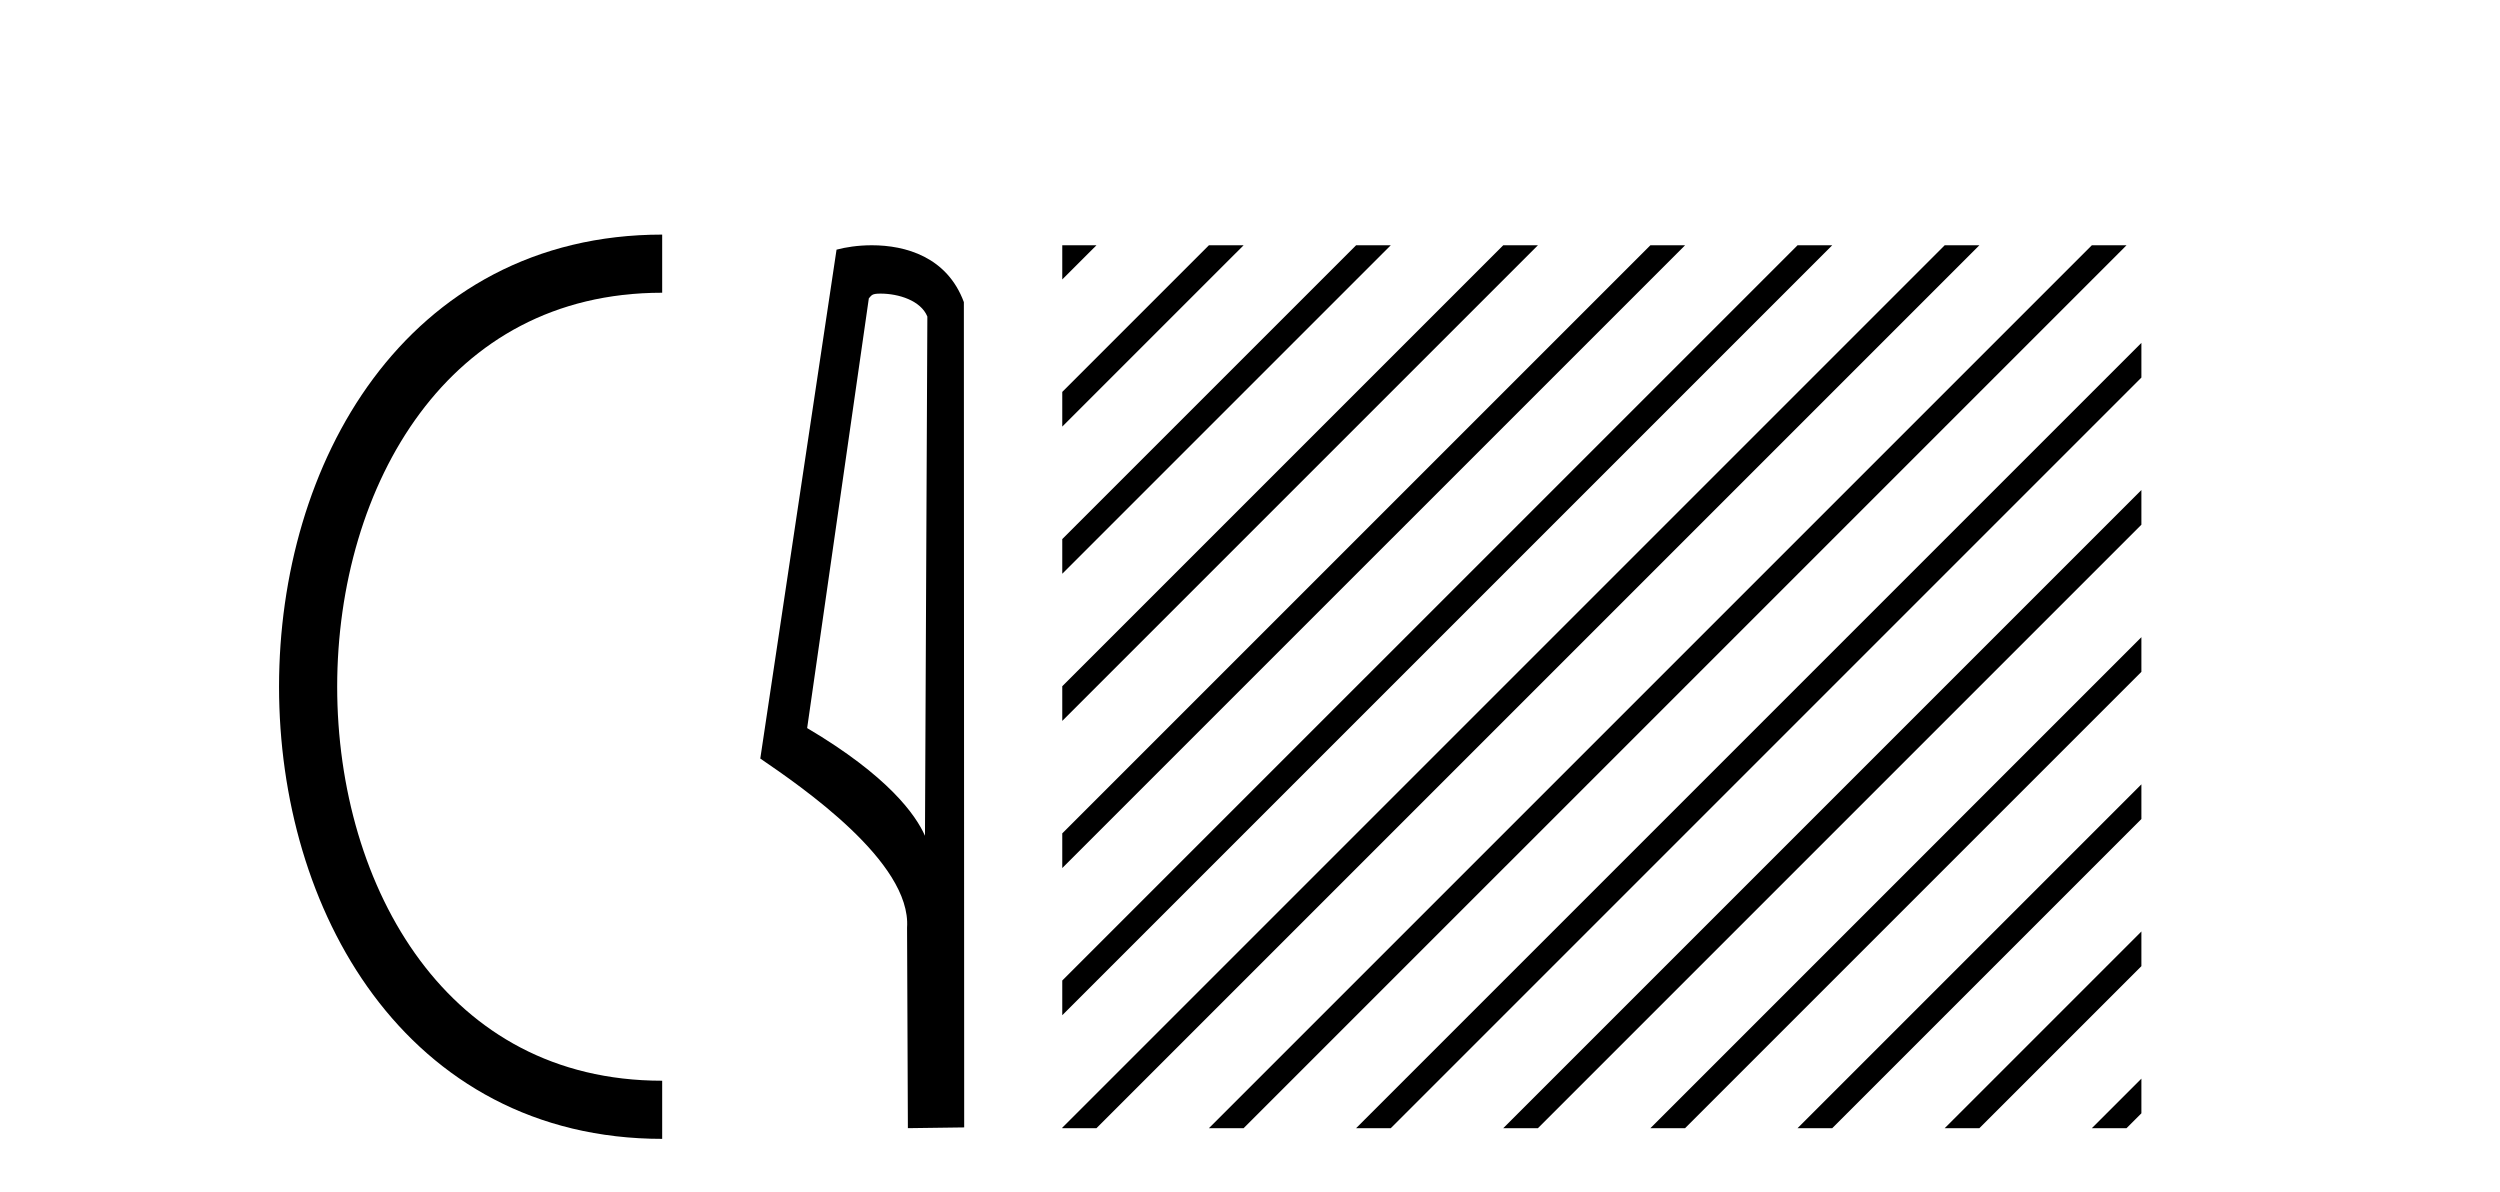
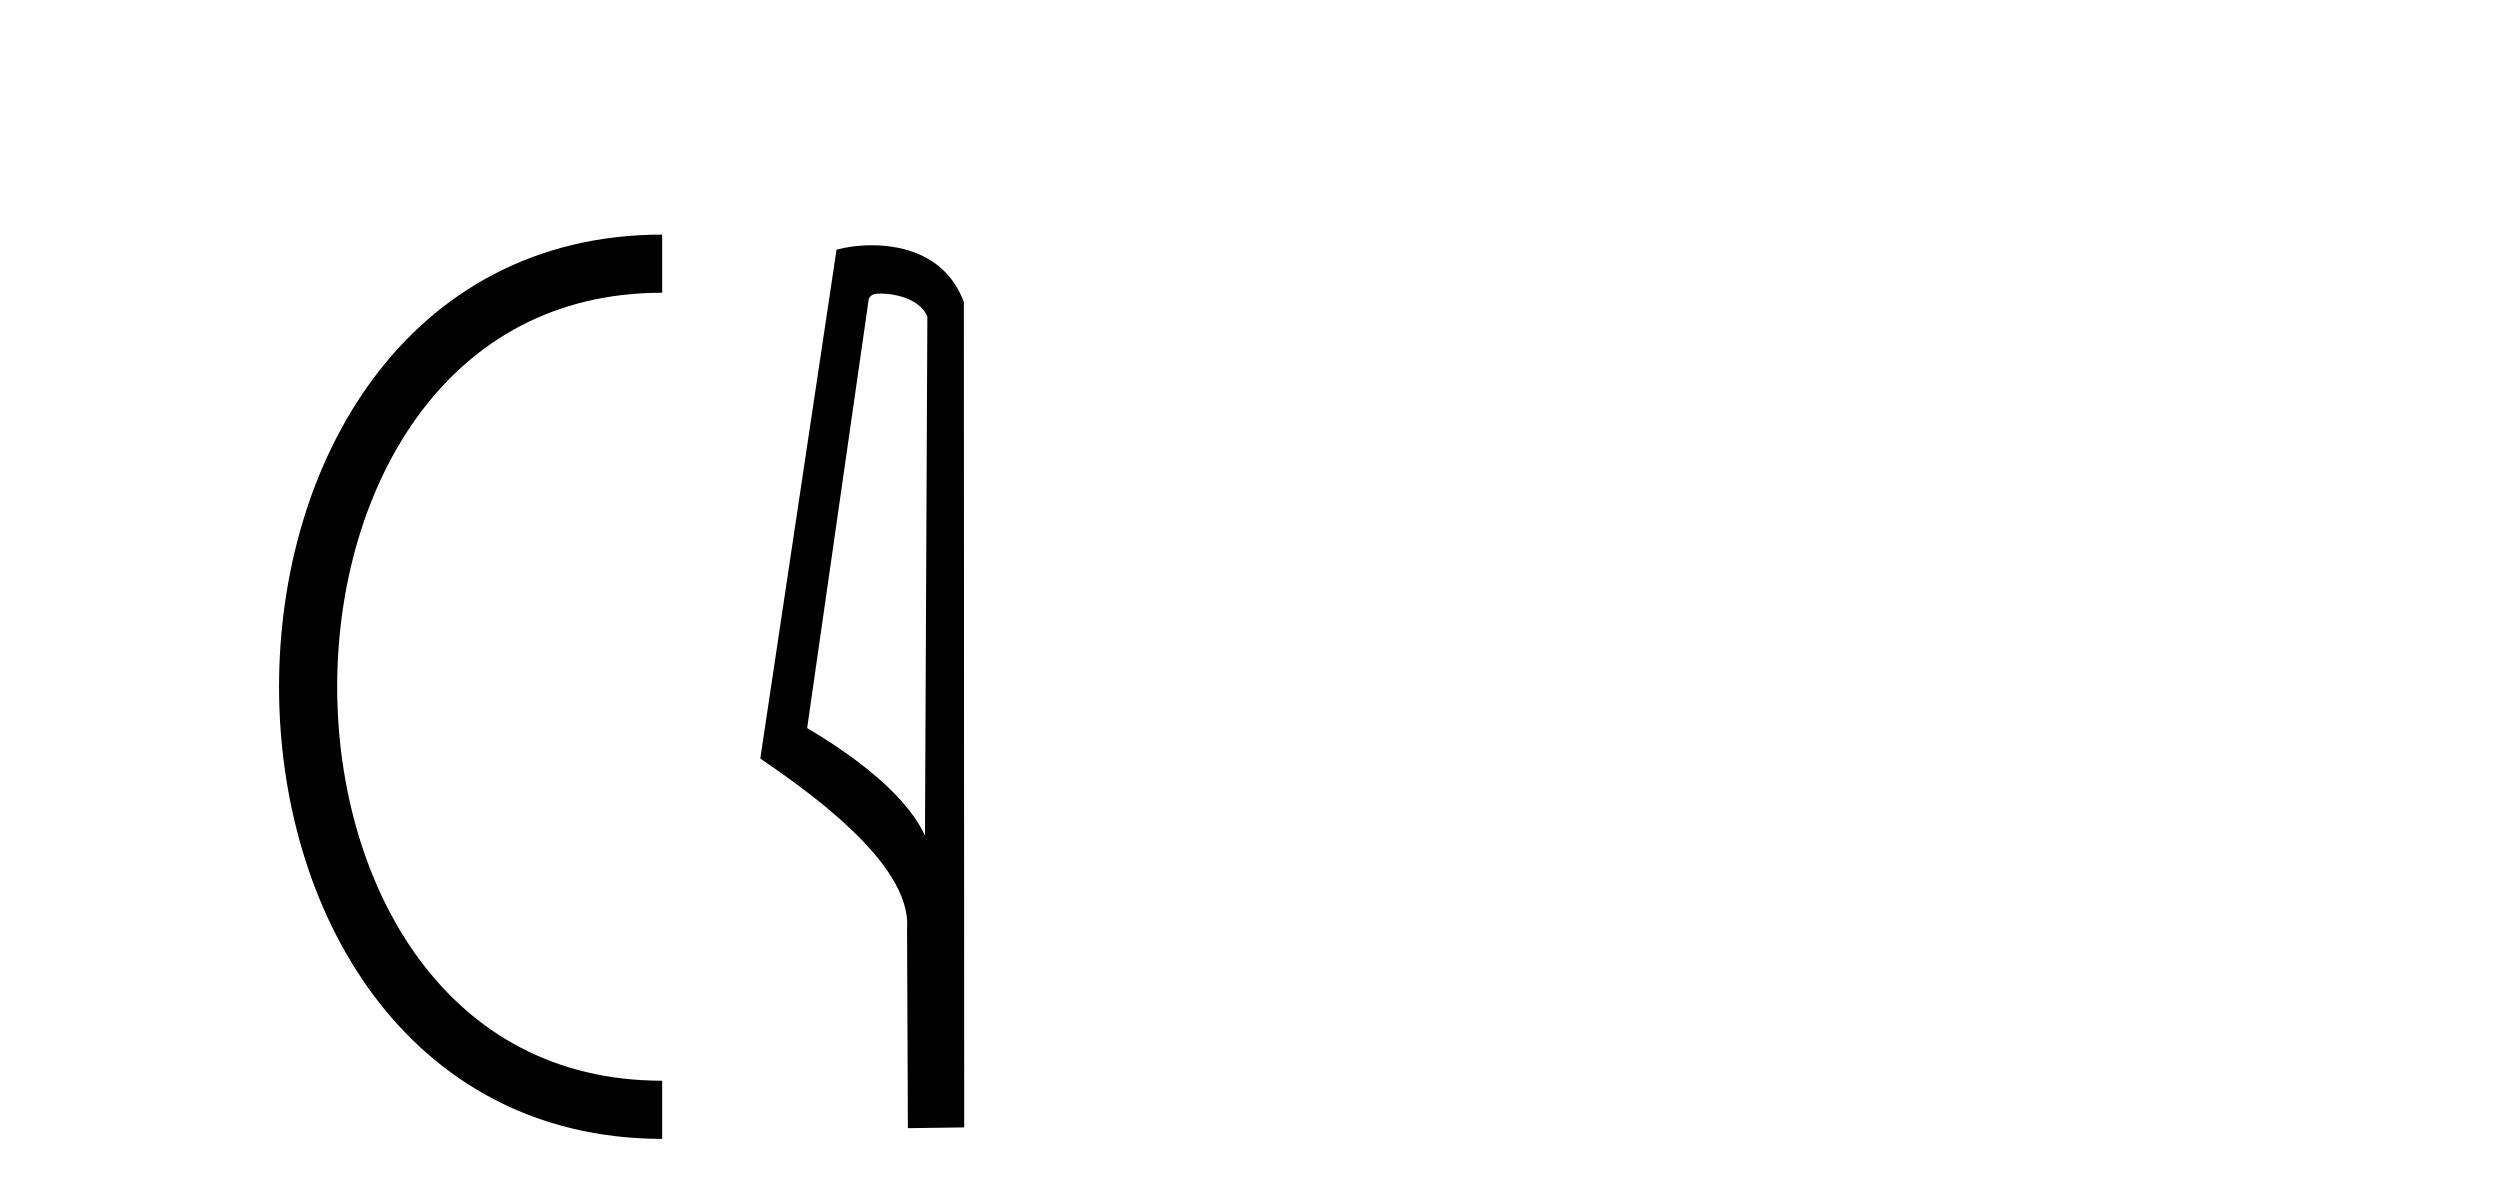
<svg xmlns="http://www.w3.org/2000/svg" width="86.0" height="41.0">
  <path d="M 22.779 9.07 C 6.539 9.07 6.539 38.177 22.779 38.177 " style="fill:none;stroke:#000000;stroke-width:2" />
-   <path d="M 22.779 9.07 L 22.779 9.07 " style="fill:none;stroke:#000000;stroke-width:2" />
-   <path d="M 22.779 38.177 L 22.779 38.177 " style="fill:none;stroke:#000000;stroke-width:2" />
  <path d="M 30.289 10.1 C 30.914 10.1 31.678 10.34 31.901 10.89 L 31.819 28.751 L 31.819 28.751 C 31.502 28.034 30.561 26.699 27.766 25.046 L 29.888 10.263 C 29.988 10.157 29.985 10.1 30.289 10.1 ZM 31.819 28.751 L 31.819 28.751 C 31.819 28.751 31.819 28.751 31.819 28.751 L 31.819 28.751 L 31.819 28.751 ZM 29.992 8.437 C 29.514 8.437 29.083 8.505 28.777 8.588 L 26.154 26.094 C 27.542 27.044 31.355 29.648 31.203 31.91 L 31.231 38.809 L 33.168 38.783 L 33.157 10.393 C 32.581 8.837 31.15 8.437 29.992 8.437 Z" style="fill:#000000;stroke:none" />
-   <path d="M 36.542 8.437 L 36.542 9.613 L 37.42 8.735 L 37.719 8.437 ZM 41.587 8.437 L 36.542 13.482 L 36.542 14.675 L 42.482 8.735 L 42.781 8.437 ZM 46.65 8.437 L 36.542 18.544 L 36.542 19.737 L 47.544 8.735 L 47.843 8.437 ZM 51.712 8.437 L 36.542 23.606 L 36.542 24.799 L 52.607 8.735 L 52.905 8.437 ZM 56.774 8.437 L 36.542 28.668 L 36.542 29.861 L 57.669 8.735 L 57.967 8.437 ZM 61.836 8.437 L 36.542 33.73 L 36.542 33.73 L 36.542 34.923 L 36.542 34.923 L 62.731 8.735 L 63.029 8.437 ZM 66.898 8.437 L 36.824 38.511 L 36.542 38.792 L 36.542 38.809 L 37.719 38.809 L 67.793 8.735 L 68.091 8.437 ZM 71.96 8.437 L 41.886 38.511 L 41.587 38.809 L 42.781 38.809 L 72.855 8.735 L 73.153 8.437 ZM 73.664 11.795 L 46.948 38.511 L 46.65 38.809 L 47.843 38.809 L 73.664 12.988 L 73.664 11.795 ZM 73.664 16.857 L 52.01 38.511 L 51.712 38.809 L 52.905 38.809 L 73.664 18.05 L 73.664 16.857 ZM 73.664 21.919 L 57.072 38.511 L 56.774 38.809 L 57.967 38.809 L 73.664 23.112 L 73.664 21.919 ZM 73.664 26.981 L 62.134 38.511 L 61.836 38.809 L 63.029 38.809 L 73.664 28.174 L 73.664 26.981 ZM 73.664 32.043 L 67.196 38.511 L 66.898 38.809 L 68.091 38.809 L 73.664 33.236 L 73.664 32.043 ZM 73.664 37.105 L 72.258 38.511 L 71.96 38.809 L 73.153 38.809 L 73.664 38.298 L 73.664 37.105 Z" style="fill:#000000;stroke:none" />
</svg>